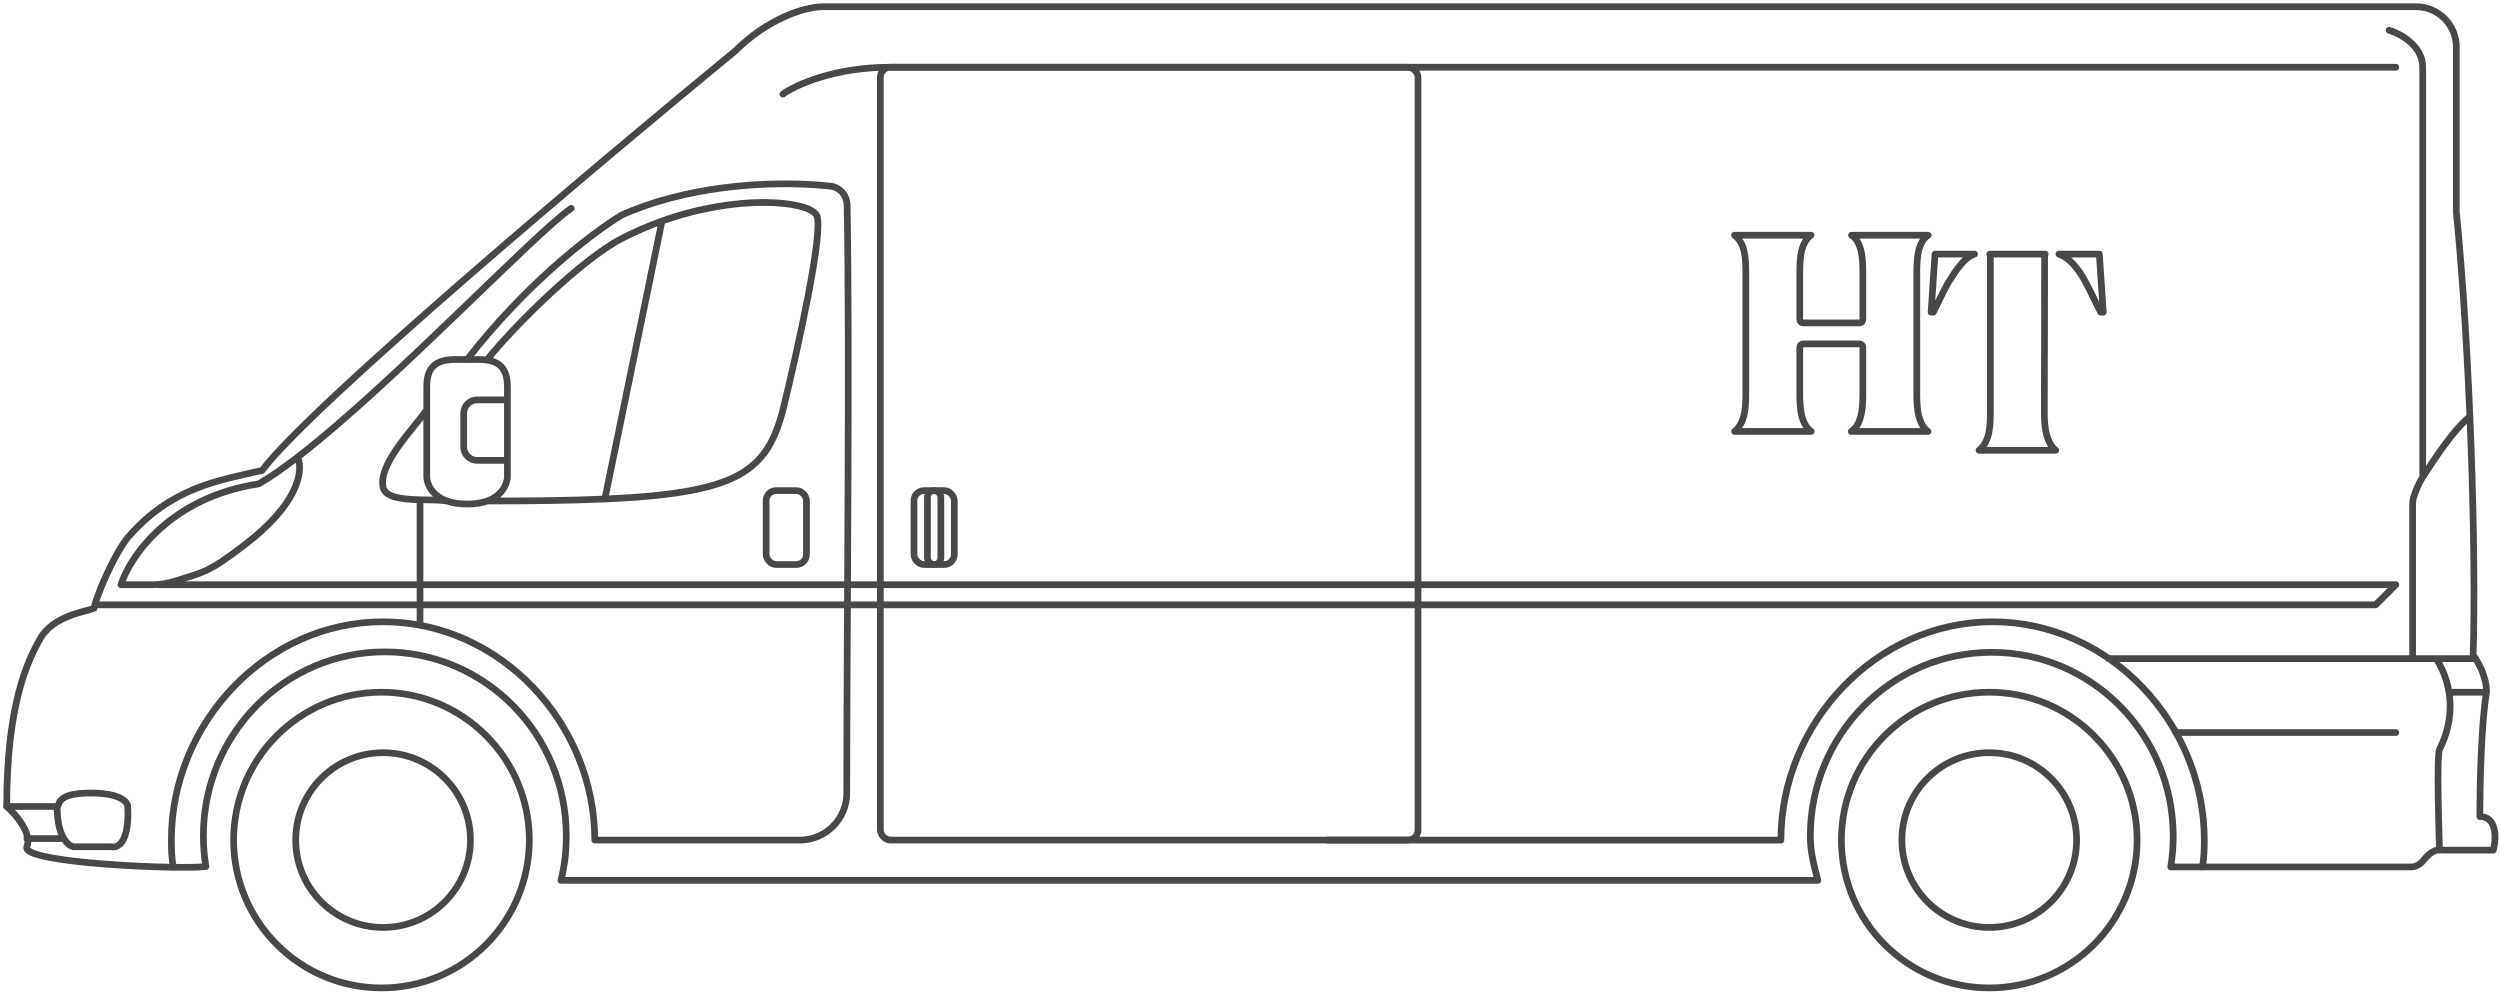
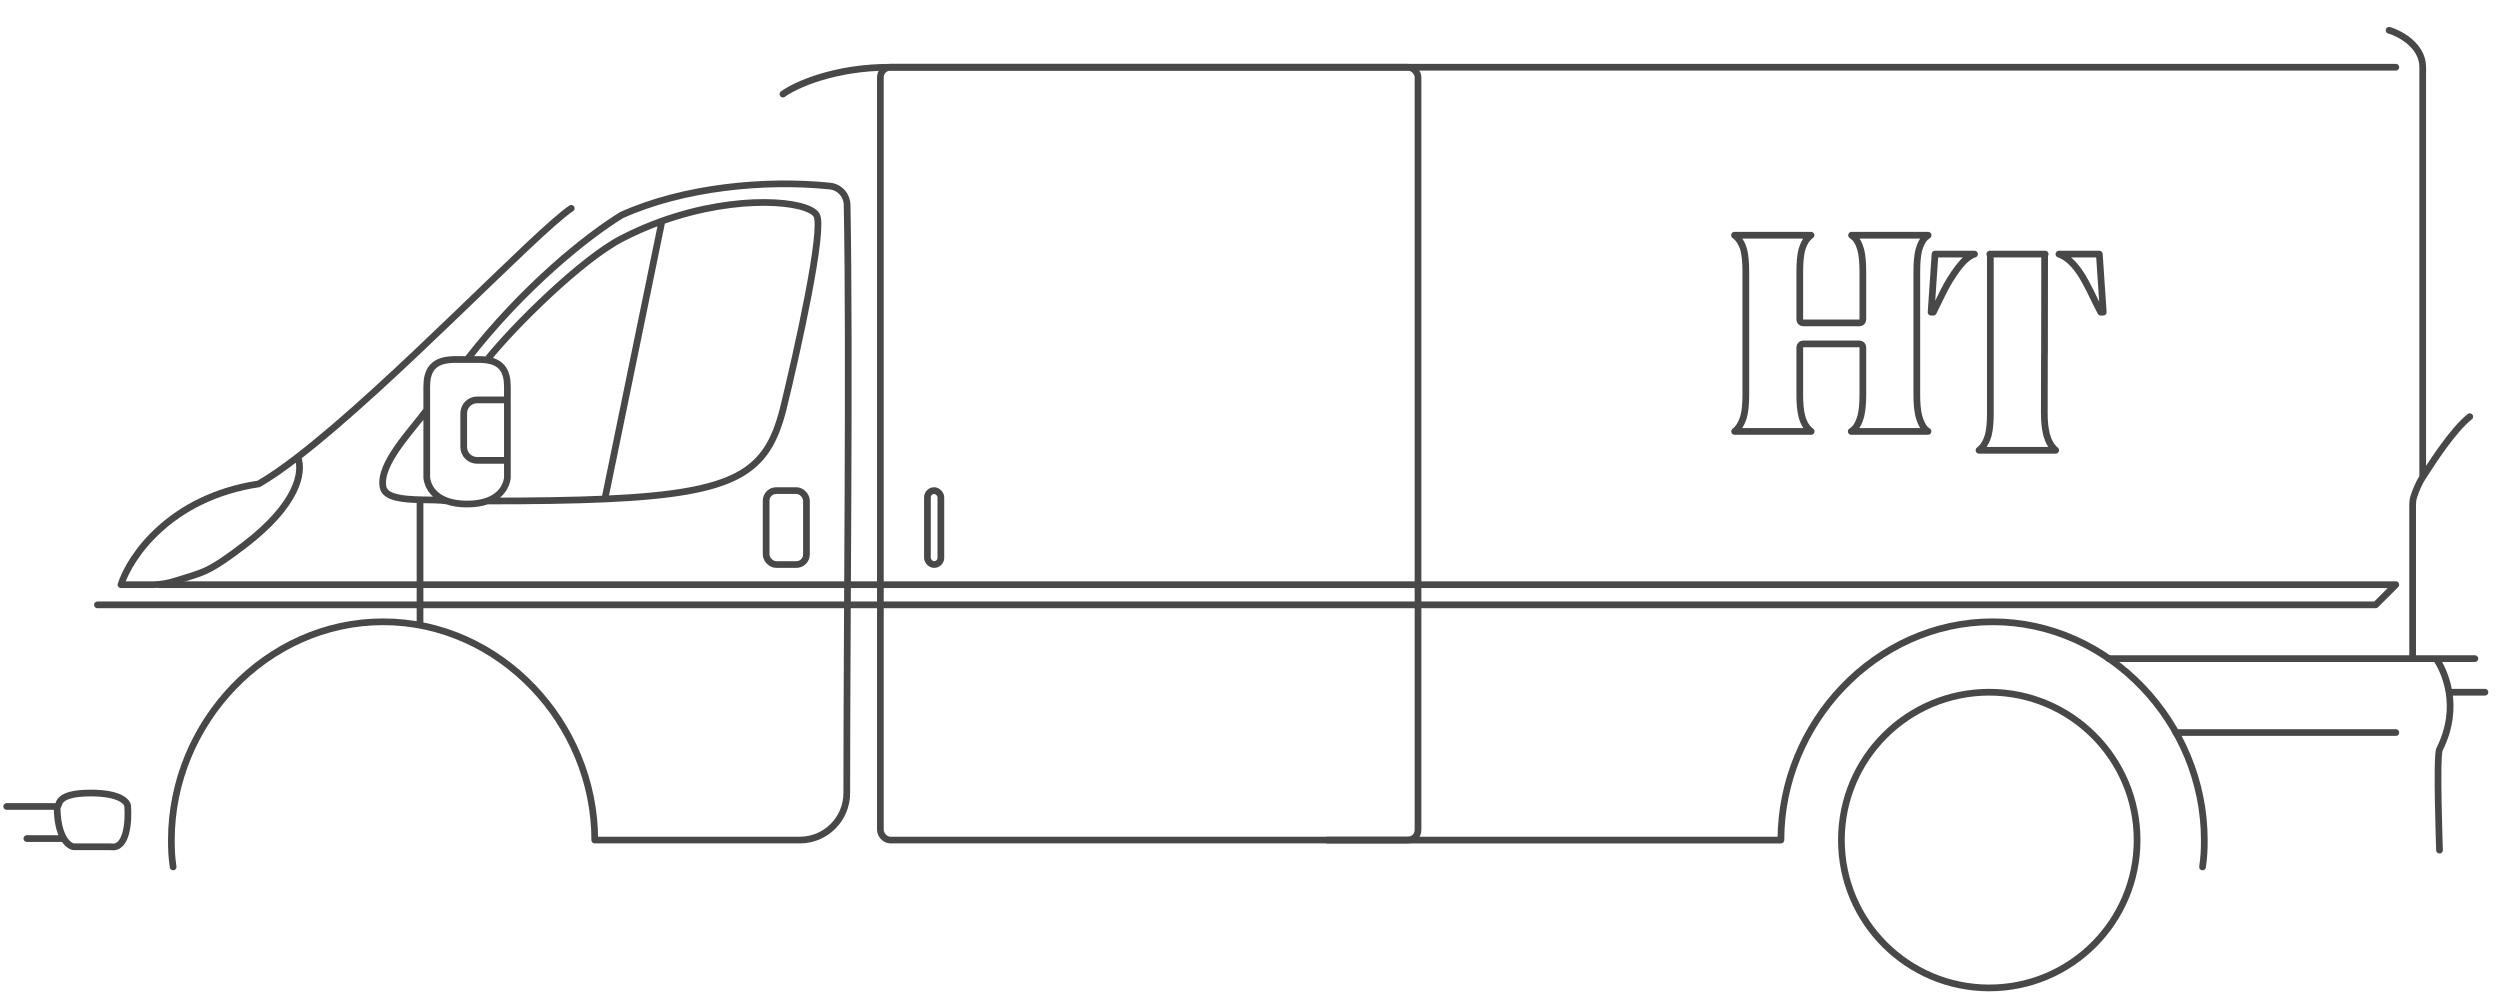
<svg xmlns="http://www.w3.org/2000/svg" width="372" height="148" viewBox="0 0 372 148" fill="none">
  <path d="M85 31.003C79.79 34.477 58.371 57.175 44.309 68.003M44.309 68.003C42.176 69.646 40.212 71.016 38.5 72.003C25.3 74.003 19.333 82.837 18 87.003H22.738C23.904 87.003 25.06 86.789 26.169 86.428C30.083 85.153 30.733 85.439 36.5 81.003C44.168 75.105 45.206 70.337 44.309 68.003ZM69.5 53.503C77.9 42.703 87.333 35.169 92.5 32.002C101.688 27.868 113.83 26.688 123.497 27.687C124.949 27.837 126.025 29.06 126.051 30.518C126.464 53.083 126 92.981 126 118.002V118.002C126 121.868 122.876 125.002 119.01 125.002C109.301 125.002 92.472 125.002 88.5 125.002C88.5 107.605 74.397 92.522 57 92.522C39.603 92.522 25.5 107.605 25.5 125.002C25.5 126.53 25.551 127.53 25.761 129M69.5 53.503C67 53.503 63.5 53.003 63.5 57.503C63.5 58.513 63.5 59.725 63.5 61.002M69.5 53.503C72 53.503 75.5 53.003 75.5 57.503V59.503M75.5 59.503H71C69.895 59.503 69 60.399 69 61.503V66.503C69 67.608 69.895 68.503 71 68.503H75.5M75.5 59.503V68.503M75.5 68.503V71.003C75.5 71.391 75.199 73.583 72.5 74.547M1 120.002C3.333 120.002 8.1 120.002 8.5 120.002M8.5 120.002C9 120.002 8 118.002 13.5 118.002C17.9 118.002 19 119.336 19 120.002C19.167 122.169 18.9 126.402 16.5 126.002C13.5 126.002 11.5 126.002 11 126.002C10.741 126.002 10.078 125.733 9.5 124.777M8.5 120.002C8.5 122.409 8.963 123.889 9.5 124.777M9.5 124.777H4M63.5 61.002C63.5 65.416 63.5 70.616 63.5 71.003C63.5 71.391 63.801 73.583 66.5 74.547M63.5 61.002C61.333 64.002 56.307 69.035 57 72.502C57.311 74.06 59.95 74.298 62.5 74.363M66.5 74.547C67.282 74.827 68.265 75.003 69.5 75.003C70.735 75.003 71.718 74.827 72.5 74.547M66.5 74.547C65.557 74.379 64.045 74.403 62.5 74.363M72.5 74.547C79.391 74.547 85.159 74.468 90 74.253M72.5 53.503C76.5 48.502 86.5 38.614 92.5 35.502C94.503 34.464 96.517 33.601 98.5 32.894M98.5 32.894C109.879 28.832 120.223 29.873 121.5 32.002C122.7 34.003 118.667 52.169 116.5 61.002C114.091 70.238 109.746 73.376 90 74.253M98.5 32.894L90 74.253M62.5 74.363V93M197.5 125.003H265C265 107.606 279.103 92.522 296.5 92.522C313.897 92.522 328 107.606 328 125.003C328 126.53 327.949 127.53 327.739 129" stroke="#484848" stroke-linecap="round" stroke-linejoin="round" />
-   <path d="M39 70C46.2 60.4 89 24.333 109.5 7.5C114 3.002 119.5 1 122.5 1H359.5C362.814 1 365.5 3.684 365.5 6.997V31.5C367.5 51.502 368.5 82.167 368 97.5C368.667 98.333 370 100.6 370 103C369.2 107.4 369 117.167 369 121.5C371.5 121.5 371.5 124.667 371 126.5H363.5C362.373 126.218 361.346 127.077 360.662 127.959C360.198 128.557 359.521 129 358.764 129H323C323.247 127.513 323.375 125.985 323.375 124.427C323.375 109.317 311.287 97.067 296.375 97.067C281.464 97.067 269.375 109.317 269.375 124.427C269.375 126.81 269.935 128.797 270.5 131H83.461C84.025 128.797 84.261 126.742 84.261 124.36C84.261 109.249 72.173 97 57.261 97C42.349 97 30.261 109.249 30.261 124.36C30.261 125.918 30.39 127.446 30.637 128.933C27.637 129.433 3 128.5 4 126C4.8 124 2.333 121.167 1 120C1 105 4 98.5 6 95C8 91.5 13 91 14 90.5C14 90.1 14.667 88.333 15 87.5C15.667 85.833 17.4 82 19 80C25.5 72.5 32.5 71.5 39 70Z" stroke="#484848" stroke-linecap="round" stroke-linejoin="round" />
  <rect x="114" y="73.002" width="6" height="11" rx="1.5" stroke="#484848" stroke-linecap="round" stroke-linejoin="round" />
-   <rect x="136" y="73.002" width="6" height="11" rx="1.5" stroke="#484848" stroke-linecap="round" stroke-linejoin="round" />
  <rect x="138" y="73.002" width="2" height="11" rx="1" stroke="#484848" stroke-linecap="round" stroke-linejoin="round" />
  <rect x="131" y="10.002" width="80" height="115" rx="1.5" stroke="#484848" stroke-linecap="round" stroke-linejoin="round" />
  <path d="M268.307 51.174C268.031 51.174 267.807 51.398 267.807 51.674V52.446V53.67V58.721C267.807 60.024 267.9 61.082 268.099 61.876C268.353 62.89 268.816 63.681 269.501 64.195H258.11C258.758 63.698 259.207 62.903 259.484 61.885L259.484 61.885L259.486 61.876C259.685 61.082 259.778 60.025 259.778 58.721V53.67V52.446V40.477C259.778 39.114 259.685 38.025 259.486 37.23L259.486 37.23L259.484 37.22C259.217 36.244 258.756 35.488 258.09 35.002H269.481C269.214 35.18 268.966 35.45 268.732 35.77C268.726 35.779 268.72 35.787 268.715 35.796C268.467 36.184 268.266 36.659 268.104 37.21C268.102 37.217 268.1 37.223 268.099 37.23C267.899 38.025 267.807 39.114 267.807 40.477V47.55C267.807 47.826 268.031 48.05 268.307 48.05H276.692C276.968 48.05 277.192 47.826 277.192 47.55V40.477C277.192 39.114 277.099 38.025 276.9 37.23L276.9 37.23L276.897 37.217C276.675 36.426 276.385 35.788 275.985 35.389L275.985 35.389C275.845 35.25 275.687 35.121 275.513 35.002H286.906C286.759 35.101 286.62 35.209 286.489 35.328C286.484 35.333 286.479 35.338 286.474 35.343C286.047 35.769 285.741 36.417 285.516 37.217L285.516 37.217L285.513 37.23C285.314 38.025 285.221 39.114 285.221 40.477V48.61V52.711V58.721C285.221 60.025 285.314 61.082 285.513 61.876L285.512 61.876L285.515 61.884C285.739 62.714 286.042 63.385 286.459 63.839C286.464 63.844 286.469 63.849 286.474 63.854C286.6 63.98 286.738 64.093 286.887 64.195H275.465C275.638 64.079 275.796 63.951 275.939 63.808C276.369 63.379 276.675 62.712 276.898 61.884L276.898 61.884L276.9 61.876C277.099 61.082 277.192 60.024 277.192 58.721V52.711V51.674C277.192 51.398 276.968 51.174 276.692 51.174H268.307ZM304.24 38.09L304.222 52.602C304.215 52.636 304.211 52.672 304.211 52.708L304.193 61.527V61.528C304.193 62.721 304.303 63.775 304.531 64.683L304.531 64.683L304.534 64.695C304.812 65.698 305.257 66.489 305.89 67.002H294.475C295.131 66.492 295.59 65.703 295.869 64.695L295.87 64.695L295.873 64.683C296.071 63.89 296.164 62.832 296.164 61.528V52.709V52.446V38.091C296.164 37.987 296.132 37.89 296.077 37.81H304.326C304.272 37.89 304.24 37.986 304.24 38.09ZM287.931 37.81H293.811C293.346 37.976 292.916 38.236 292.524 38.588C291.819 39.193 291.02 40.242 290.125 41.688L290.125 41.689C289.619 42.51 288.949 43.801 288.119 45.549C287.961 45.875 287.815 46.177 287.681 46.454H287.347L287.931 37.81ZM310.339 41.988C309.169 39.802 307.855 38.338 306.368 37.81H312.38L312.965 46.454H312.591C312.411 46.105 312.216 45.725 312.006 45.313C311.241 43.726 310.684 42.614 310.339 41.988Z" stroke="#484848" stroke-linecap="round" stroke-linejoin="round" />
  <path d="M116.5 14.002C118.333 12.669 124.1 10.002 132.5 10.002C140.9 10.002 285.333 10.002 356.5 10.002M355.5 4.502C357.167 5.002 360.5 6.802 360.5 10.002C360.5 14.002 360.5 70.502 360.5 71.002M360.5 71.002C359.883 71.928 359.424 73.113 359.17 73.912C359.046 74.301 359 74.709 359 75.118V98.002M360.5 71.002C362 68.669 365 64.002 367.5 62.002M359 98.002H313.761M359 98.002H362.5M368.261 98.002H362.5M362.5 98.002C363.014 98.773 364.013 100.55 364.411 103.002M363 126.502C363 126.502 362.5 112.502 363 111.502C364.625 108.252 364.788 105.324 364.411 103.002M369.761 103.002H364.411M323.761 109.002H356.5M14.5 90.002H353.5L356.5 87.002H23.754" stroke="#484848" stroke-linecap="round" stroke-linejoin="round" />
-   <circle cx="56.762" cy="125.002" r="22" stroke="#484848" stroke-linecap="round" stroke-linejoin="round" />
-   <circle cx="57" cy="125.002" r="13" stroke="#484848" stroke-linecap="round" stroke-linejoin="round" />
  <circle cx="296" cy="125.002" r="22" stroke="#484848" stroke-linecap="round" stroke-linejoin="round" />
-   <circle cx="296" cy="125.002" r="13" stroke="#484848" stroke-linecap="round" stroke-linejoin="round" />
</svg>